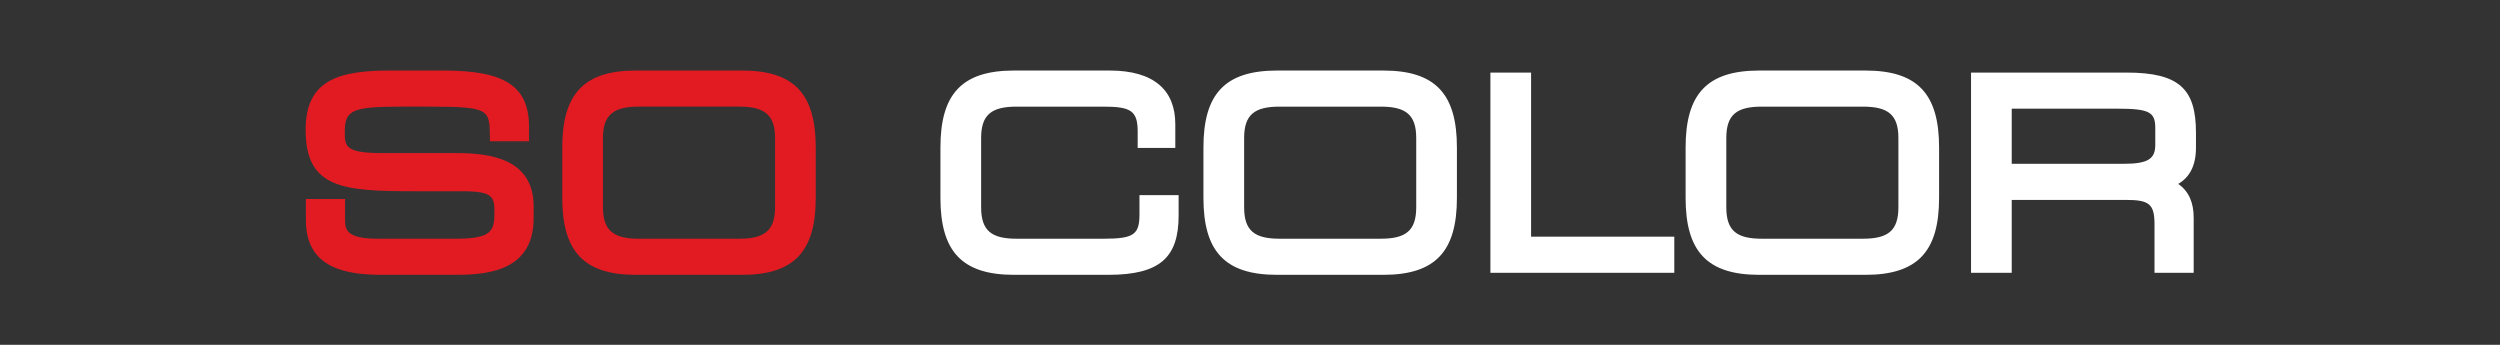
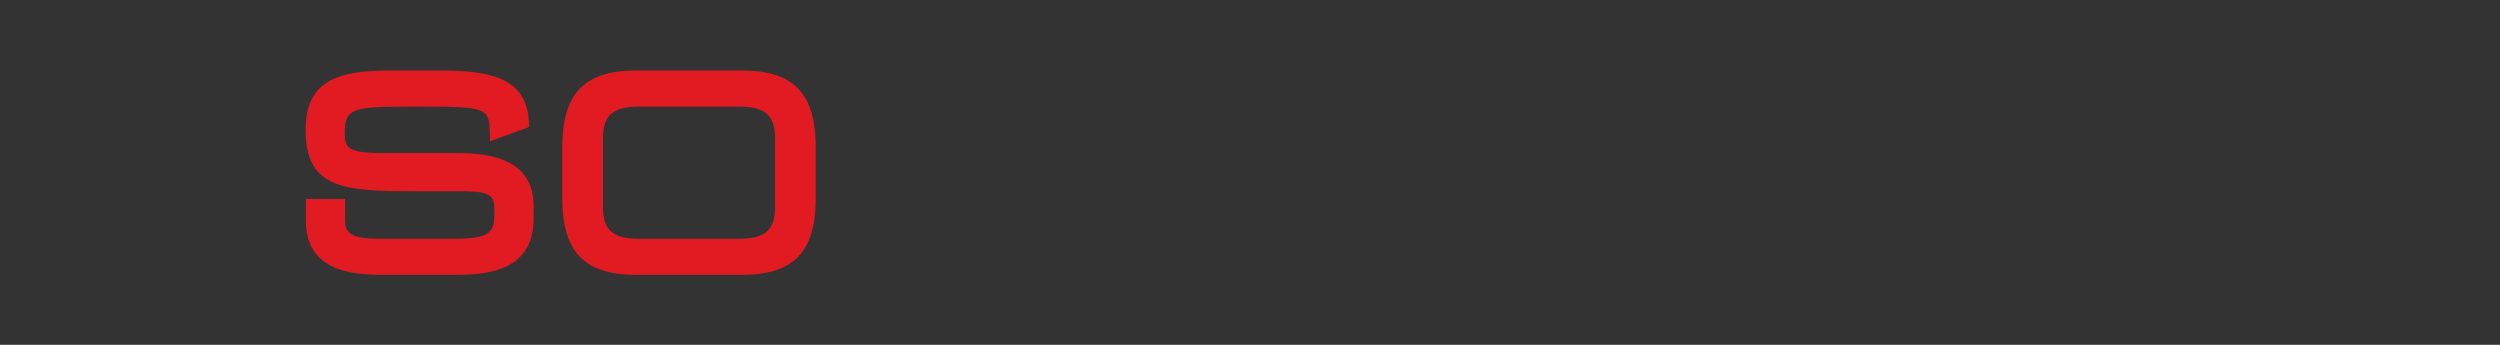
<svg xmlns="http://www.w3.org/2000/svg" width="319px" height="44px" viewBox="0 0 319 44" version="1.1">
  <rect x="0" y="0" width="319" height="44" fill="#333333" stroke="none" />
  <title>logo-so-color</title>
  <desc>Created with Sketch.</desc>
  <defs />
  <g id="Page-1" stroke="none" stroke-width="1" fill="none" fill-rule="evenodd">
    <g id="logo-so-color">
-       <path d="M129.392,35.068 C122.698,35.068 120,32.029 120,25.253 L120,18.814 C120,12.038 122.698,9 129.392,9 L141.585,9 C147.295,9 149.969,11.546 149.969,15.855 L149.969,18.875 L145.168,18.875 L145.168,16.799 C145.168,14.11 144.275,13.607 140.773,13.607 L129.716,13.607 C126.543,13.607 125.192,14.61 125.192,17.611 L125.192,26.456 C125.192,29.458 126.543,30.461 129.716,30.461 L140.87,30.461 C144.663,30.461 145.396,29.916 145.396,27.367 L145.396,24.901 L150.392,24.901 L150.392,27.497 C150.392,32.828 148.034,35.068 141.423,35.068 L129.392,35.068 Z M162.952,35.068 C156.257,35.068 153.559,32.03 153.559,25.253 L153.559,18.815 C153.559,12.039 156.257,9.001 162.952,9.001 L176.51,9.001 C183.204,9.001 185.902,12.039 185.902,18.815 L185.902,25.253 C185.902,32.03 183.204,35.068 176.51,35.068 L162.952,35.068 Z M176.185,13.607 L163.275,13.607 C160.102,13.607 158.752,14.61 158.752,17.612 L158.752,26.456 C158.752,29.458 160.102,30.46 163.275,30.46 L176.185,30.46 C179.359,30.46 180.71,29.458 180.71,26.456 L180.71,17.612 C180.71,14.611 179.358,13.607 176.185,13.607 Z M213.64,30.201 L213.64,34.807 L190.175,34.807 L190.175,9.261 L195.367,9.261 L195.367,30.201 L213.64,30.201 Z M224.477,35.068 C217.782,35.068 215.084,32.03 215.084,25.253 L215.084,18.815 C215.084,12.039 217.782,9.001 224.477,9.001 L238.035,9.001 C244.729,9.001 247.427,12.039 247.427,18.815 L247.427,25.253 C247.427,32.03 244.73,35.068 238.035,35.068 L224.477,35.068 Z M237.71,13.607 L224.801,13.607 C221.628,13.607 220.277,14.61 220.277,17.612 L220.277,26.456 C220.277,29.458 221.627,30.46 224.801,30.46 L237.71,30.46 C240.884,30.46 242.235,29.458 242.235,26.456 L242.235,17.612 C242.235,14.611 240.884,13.607 237.71,13.607 Z M279.913,27.79 L279.913,34.807 L274.915,34.807 L274.915,28.636 C274.915,26.003 274.221,25.508 271.236,25.508 L256.696,25.508 L256.696,34.807 L251.504,34.807 L251.504,9.26 L271.335,9.26 C278.088,9.26 280.205,11.363 280.205,16.929 L280.205,18.848 C280.205,21.107 279.414,22.61 277.941,23.467 C279.31,24.417 279.913,25.867 279.913,27.79 Z M270.975,20.901 C274.085,20.901 275.013,20.274 275.013,18.49 L275.013,16.344 C275.013,14.318 274.292,13.867 270.195,13.867 L256.696,13.867 L256.696,20.901 L270.975,20.901 Z" id="Combined-Shape" fill="#FFFFFF" fill-rule="nonzero" />
-       <path d="M58.277,19.535 C62.49,19.535 68.091,20.239 68.091,26.326 L68.091,27.853 C68.091,35.068 61.284,35.068 57.627,35.068 L48.782,35.068 C44.242,35.068 39.032,34.277 39.032,28.114 L39.032,25.389 L44.028,25.389 L44.028,28.049 C44.028,29.416 44.338,30.461 48.229,30.461 L58.114,30.461 C62.665,30.461 63.095,29.541 63.095,27.106 C63.095,25.097 62.894,24.402 58.96,24.402 L52.912,24.402 C43.77,24.402 39,24.054 39,16.57 C39,10.265 43.116,9 49.757,9 L56.619,9 C64.454,9 67.506,11.022 67.506,16.213 L67.506,18.029 L62.522,18.029 L62.51,17.363 C62.45,13.963 62.444,13.606 54.7,13.606 L51.318,13.606 C44.954,13.606 43.996,14.024 43.996,16.799 C43.996,18.678 43.996,19.535 48.847,19.535 L58.277,19.535 Z M94.697,9 C101.281,9 104.089,11.935 104.089,18.814 L104.089,25.253 C104.089,32.132 101.281,35.068 94.697,35.068 L81.138,35.068 C74.555,35.068 71.747,32.132 71.747,25.253 L71.747,18.814 C71.747,11.935 74.555,9 81.138,9 L94.697,9 Z M98.898,17.611 C98.898,14.729 97.629,13.606 94.372,13.606 L81.463,13.606 C78.207,13.606 76.938,14.729 76.938,17.611 L76.938,26.456 C76.938,29.338 78.207,30.461 81.463,30.461 L94.372,30.461 C97.629,30.461 98.898,29.338 98.898,26.456 L98.898,17.611 Z" id="so≠" fill="#E21B23" />
+       <path d="M58.277,19.535 C62.49,19.535 68.091,20.239 68.091,26.326 L68.091,27.853 C68.091,35.068 61.284,35.068 57.627,35.068 L48.782,35.068 C44.242,35.068 39.032,34.277 39.032,28.114 L39.032,25.389 L44.028,25.389 L44.028,28.049 C44.028,29.416 44.338,30.461 48.229,30.461 L58.114,30.461 C62.665,30.461 63.095,29.541 63.095,27.106 C63.095,25.097 62.894,24.402 58.96,24.402 L52.912,24.402 C43.77,24.402 39,24.054 39,16.57 C39,10.265 43.116,9 49.757,9 L56.619,9 C64.454,9 67.506,11.022 67.506,16.213 L62.522,18.029 L62.51,17.363 C62.45,13.963 62.444,13.606 54.7,13.606 L51.318,13.606 C44.954,13.606 43.996,14.024 43.996,16.799 C43.996,18.678 43.996,19.535 48.847,19.535 L58.277,19.535 Z M94.697,9 C101.281,9 104.089,11.935 104.089,18.814 L104.089,25.253 C104.089,32.132 101.281,35.068 94.697,35.068 L81.138,35.068 C74.555,35.068 71.747,32.132 71.747,25.253 L71.747,18.814 C71.747,11.935 74.555,9 81.138,9 L94.697,9 Z M98.898,17.611 C98.898,14.729 97.629,13.606 94.372,13.606 L81.463,13.606 C78.207,13.606 76.938,14.729 76.938,17.611 L76.938,26.456 C76.938,29.338 78.207,30.461 81.463,30.461 L94.372,30.461 C97.629,30.461 98.898,29.338 98.898,26.456 L98.898,17.611 Z" id="so≠" fill="#E21B23" />
    </g>
  </g>
</svg>